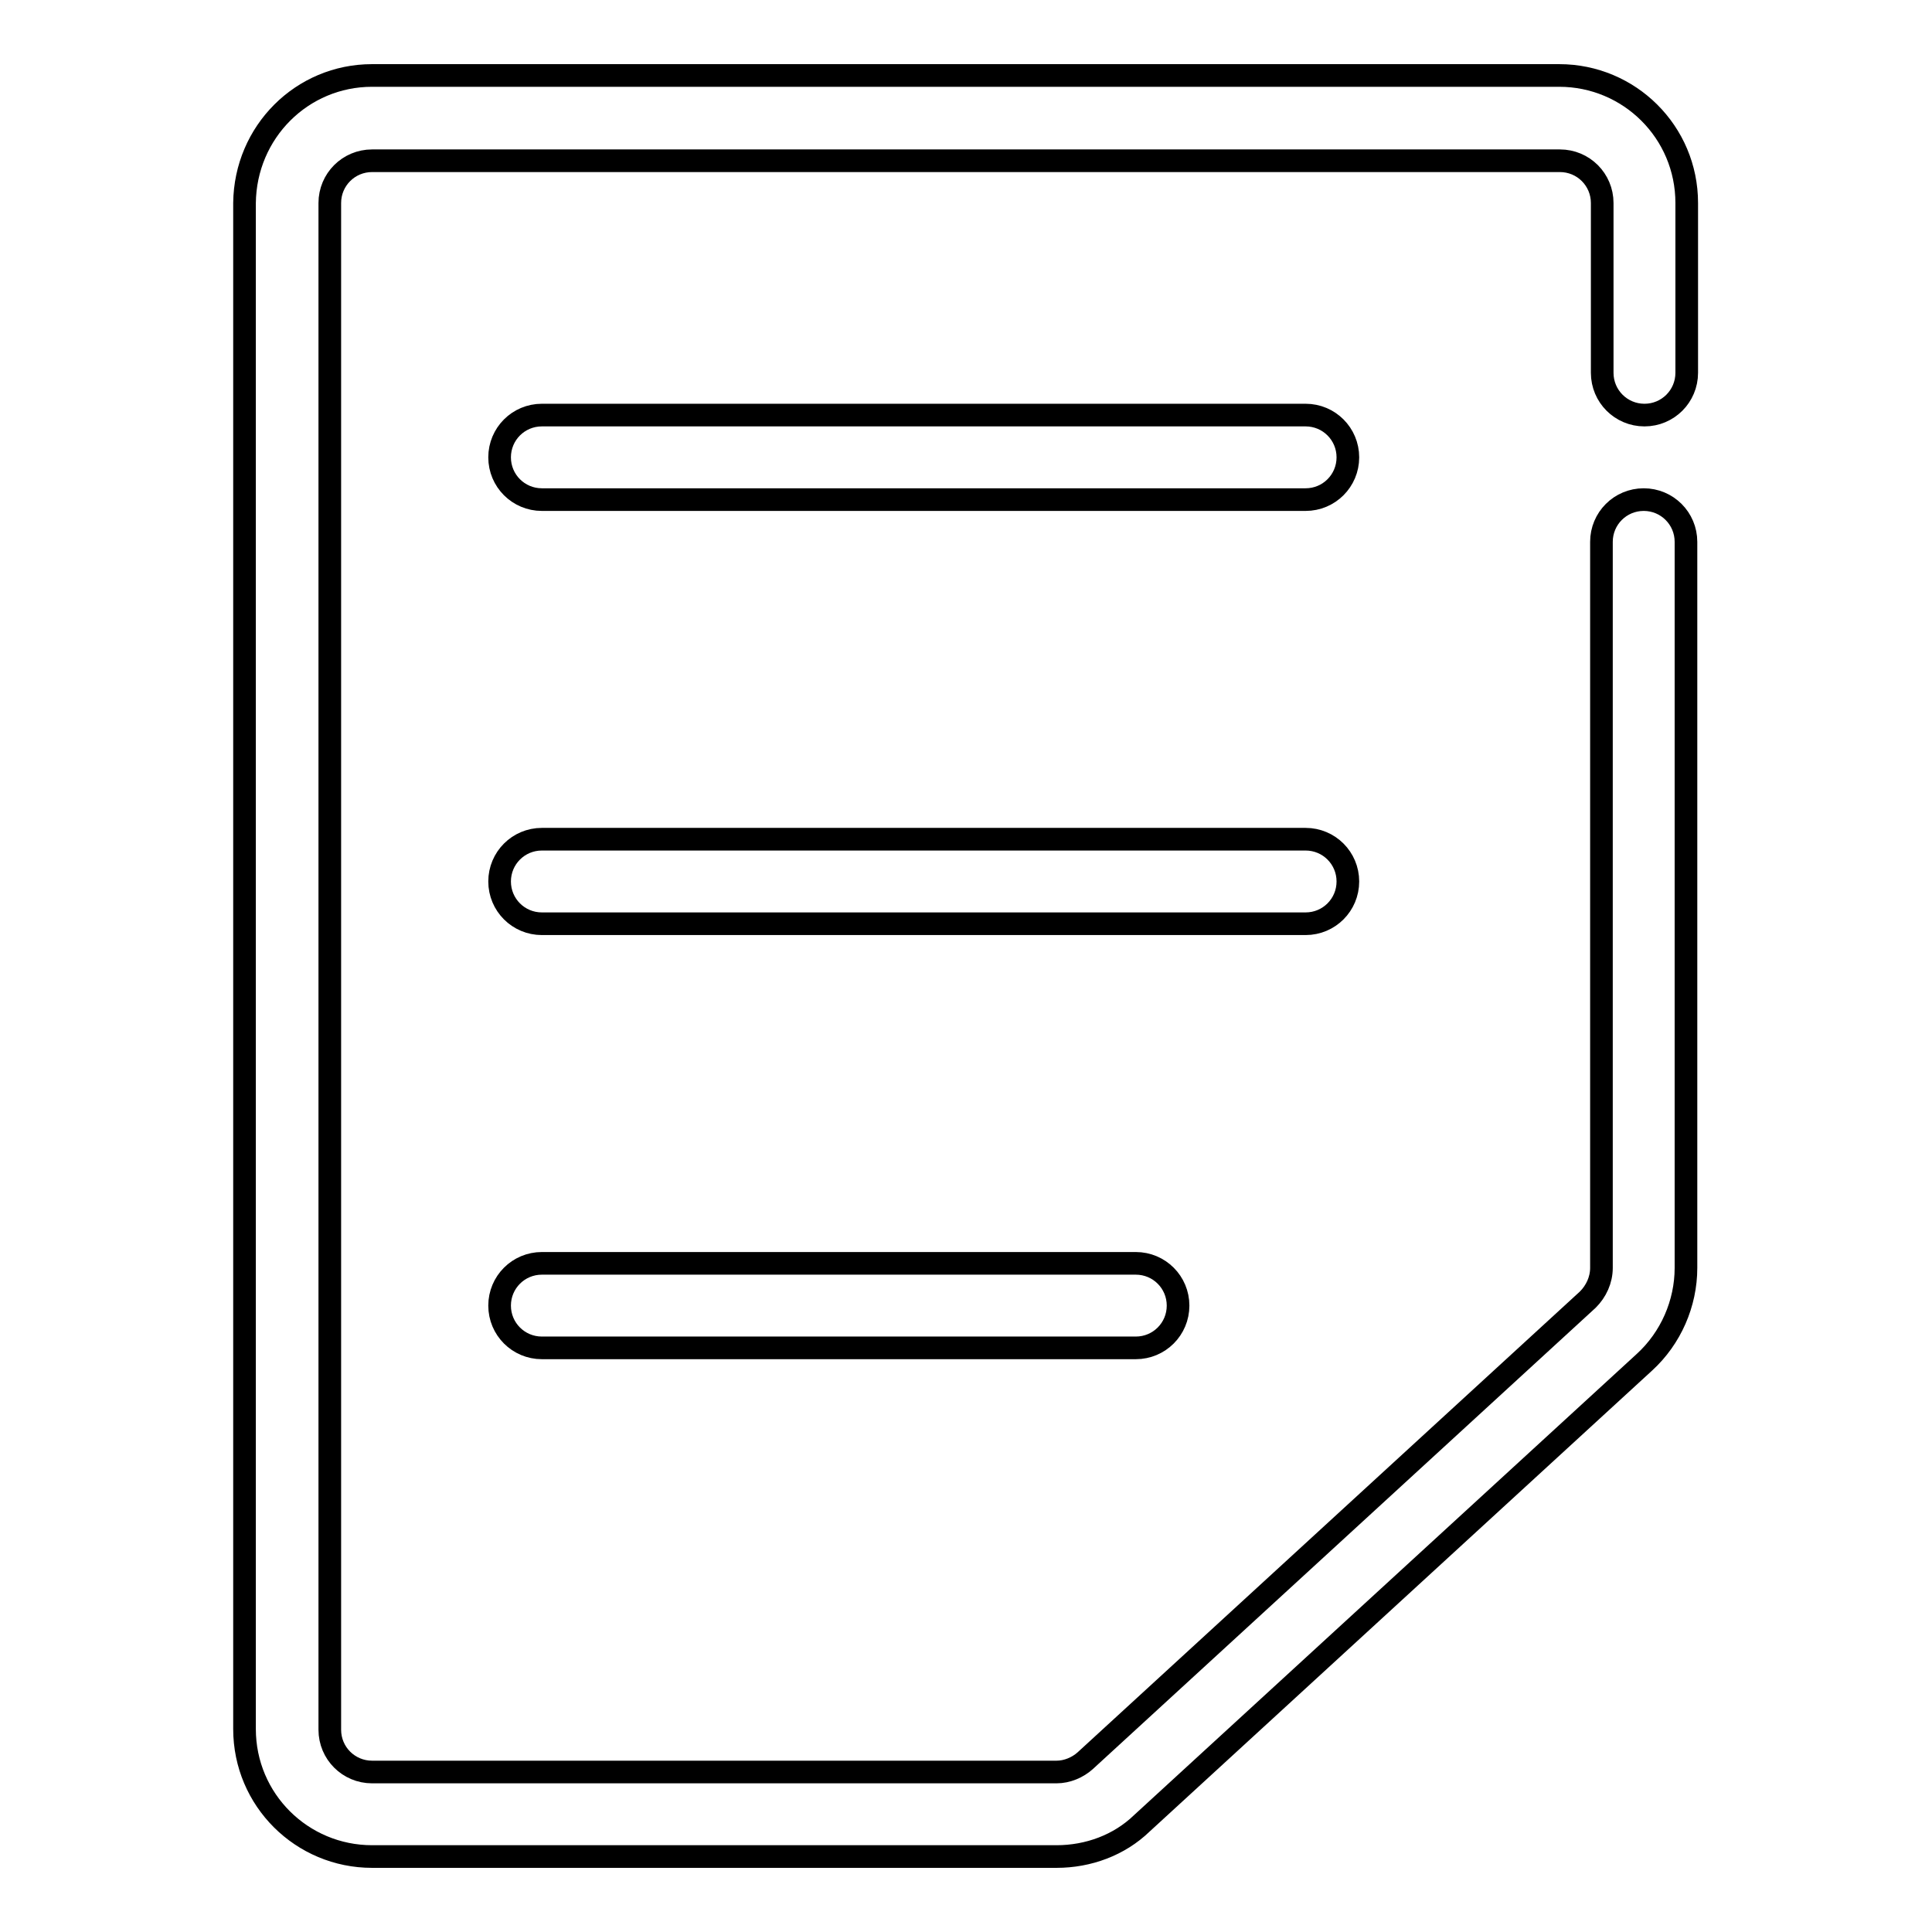
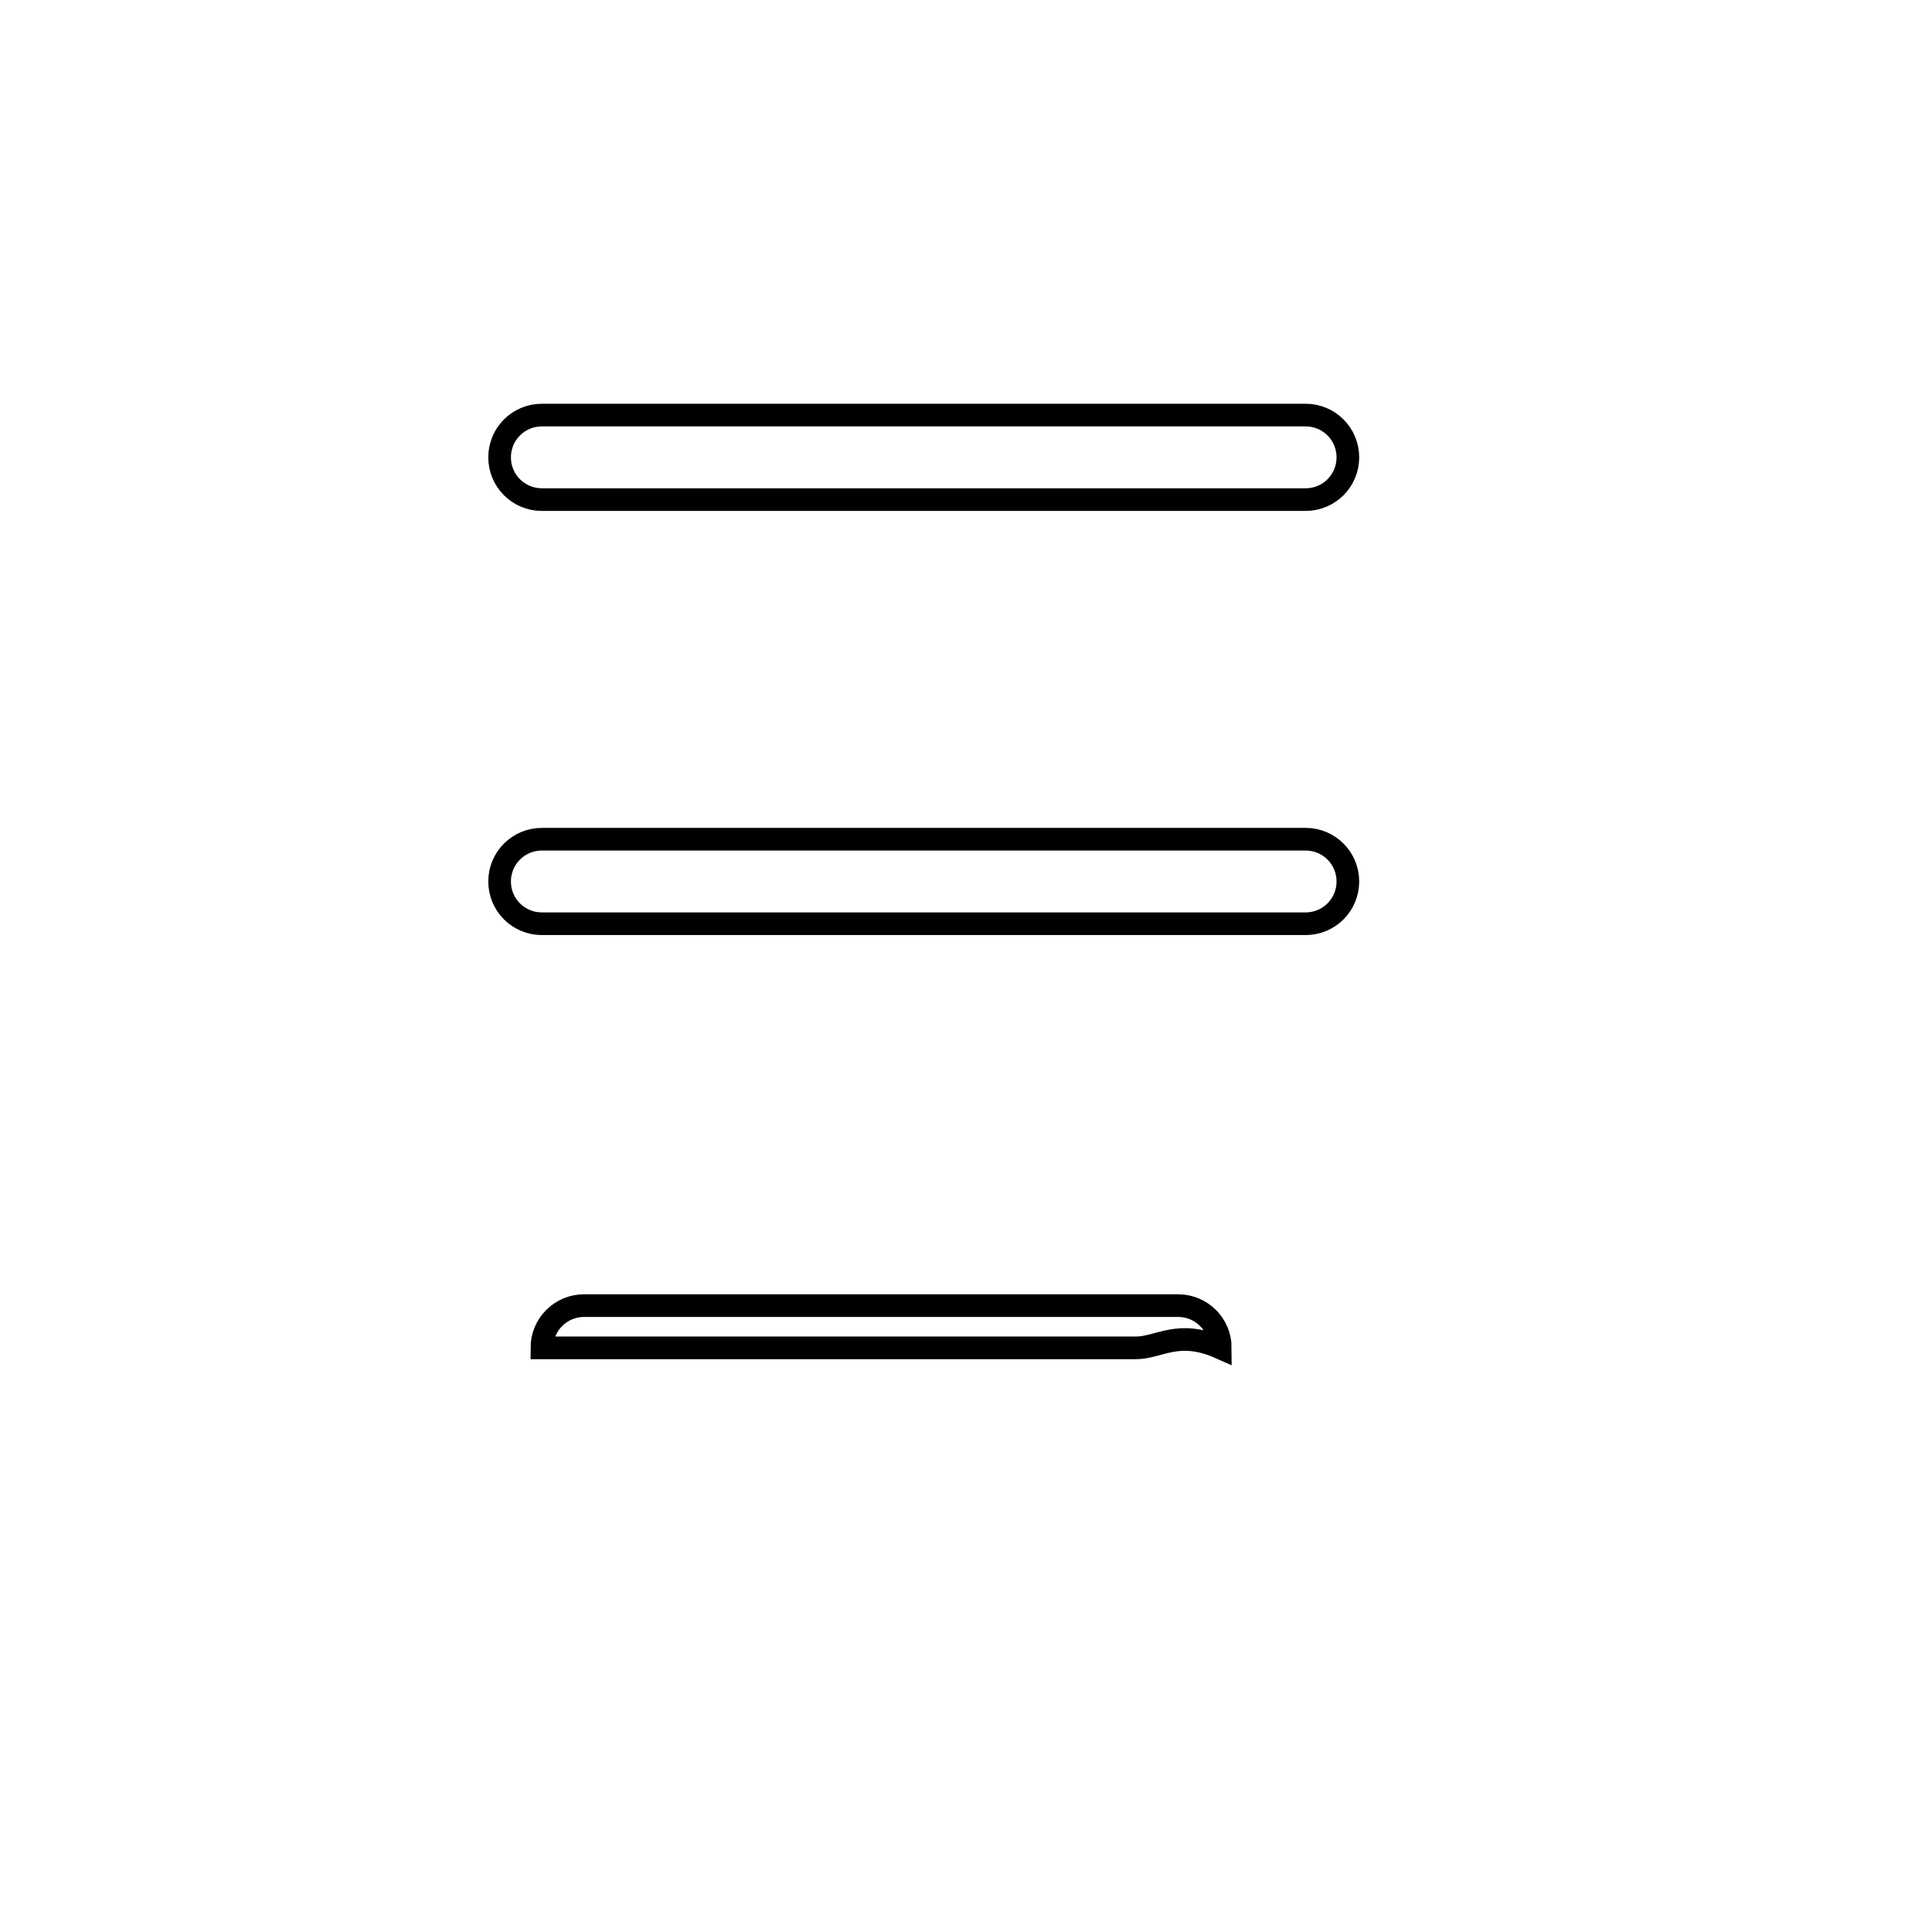
<svg xmlns="http://www.w3.org/2000/svg" version="1.1" x="0px" y="0px" viewBox="0 0 256 256" enable-background="new 0 0 256 256" xml:space="preserve">
  <g>
-     <path stroke-width="3" fill-opacity="0" stroke="#000000" d="M173,66.2H71.8c-3.1,0-5.6-2.5-5.6-5.6c0-3.1,2.5-5.6,5.6-5.6H173c3.1,0,5.6,2.5,5.6,5.6 C178.6,63.7,176.1,66.2,173,66.2z M173,122.4H71.8c-3.1,0-5.6-2.5-5.6-5.6c0-3.1,2.5-5.6,5.6-5.6H173c3.1,0,5.6,2.5,5.6,5.6 C178.6,119.9,176.1,122.4,173,122.4z M150.5,178.6H71.8c-3.1,0-5.6-2.5-5.6-5.6c0-3.1,2.5-5.6,5.6-5.6h78.7c3.1,0,5.6,2.5,5.6,5.6 C156.1,176.1,153.6,178.6,150.5,178.6z" />
-     <path stroke-width="3" fill-opacity="0" stroke="#000000" d="M140,246H49.3c-9.3,0-16.9-7.5-16.9-16.9V26.9C32.5,17.5,40,10,49.3,10h157.3c9.3,0,16.9,7.5,16.9,16.9 v22.5c0,3.1-2.5,5.6-5.6,5.6c-3.1,0-5.6-2.5-5.6-5.6V26.9c0-3.1-2.5-5.6-5.6-5.6H49.3c-3.1,0-5.6,2.5-5.6,5.6v202.3 c0,3.1,2.5,5.6,5.6,5.6H140c1.4,0,2.8-0.6,3.8-1.5l66.6-61.1c1.1-1.1,1.8-2.6,1.8-4.2V71.8c0-3.1,2.5-5.6,5.6-5.6 c3.1,0,5.6,2.5,5.6,5.6V168c0,4.7-2,9.3-5.5,12.5l-66.6,61.1C148.3,244.5,144.2,246,140,246L140,246z" />
+     <path stroke-width="3" fill-opacity="0" stroke="#000000" d="M173,66.2H71.8c-3.1,0-5.6-2.5-5.6-5.6c0-3.1,2.5-5.6,5.6-5.6H173c3.1,0,5.6,2.5,5.6,5.6 C178.6,63.7,176.1,66.2,173,66.2z M173,122.4H71.8c-3.1,0-5.6-2.5-5.6-5.6c0-3.1,2.5-5.6,5.6-5.6H173c3.1,0,5.6,2.5,5.6,5.6 C178.6,119.9,176.1,122.4,173,122.4z M150.5,178.6H71.8c0-3.1,2.5-5.6,5.6-5.6h78.7c3.1,0,5.6,2.5,5.6,5.6 C156.1,176.1,153.6,178.6,150.5,178.6z" />
  </g>
</svg>